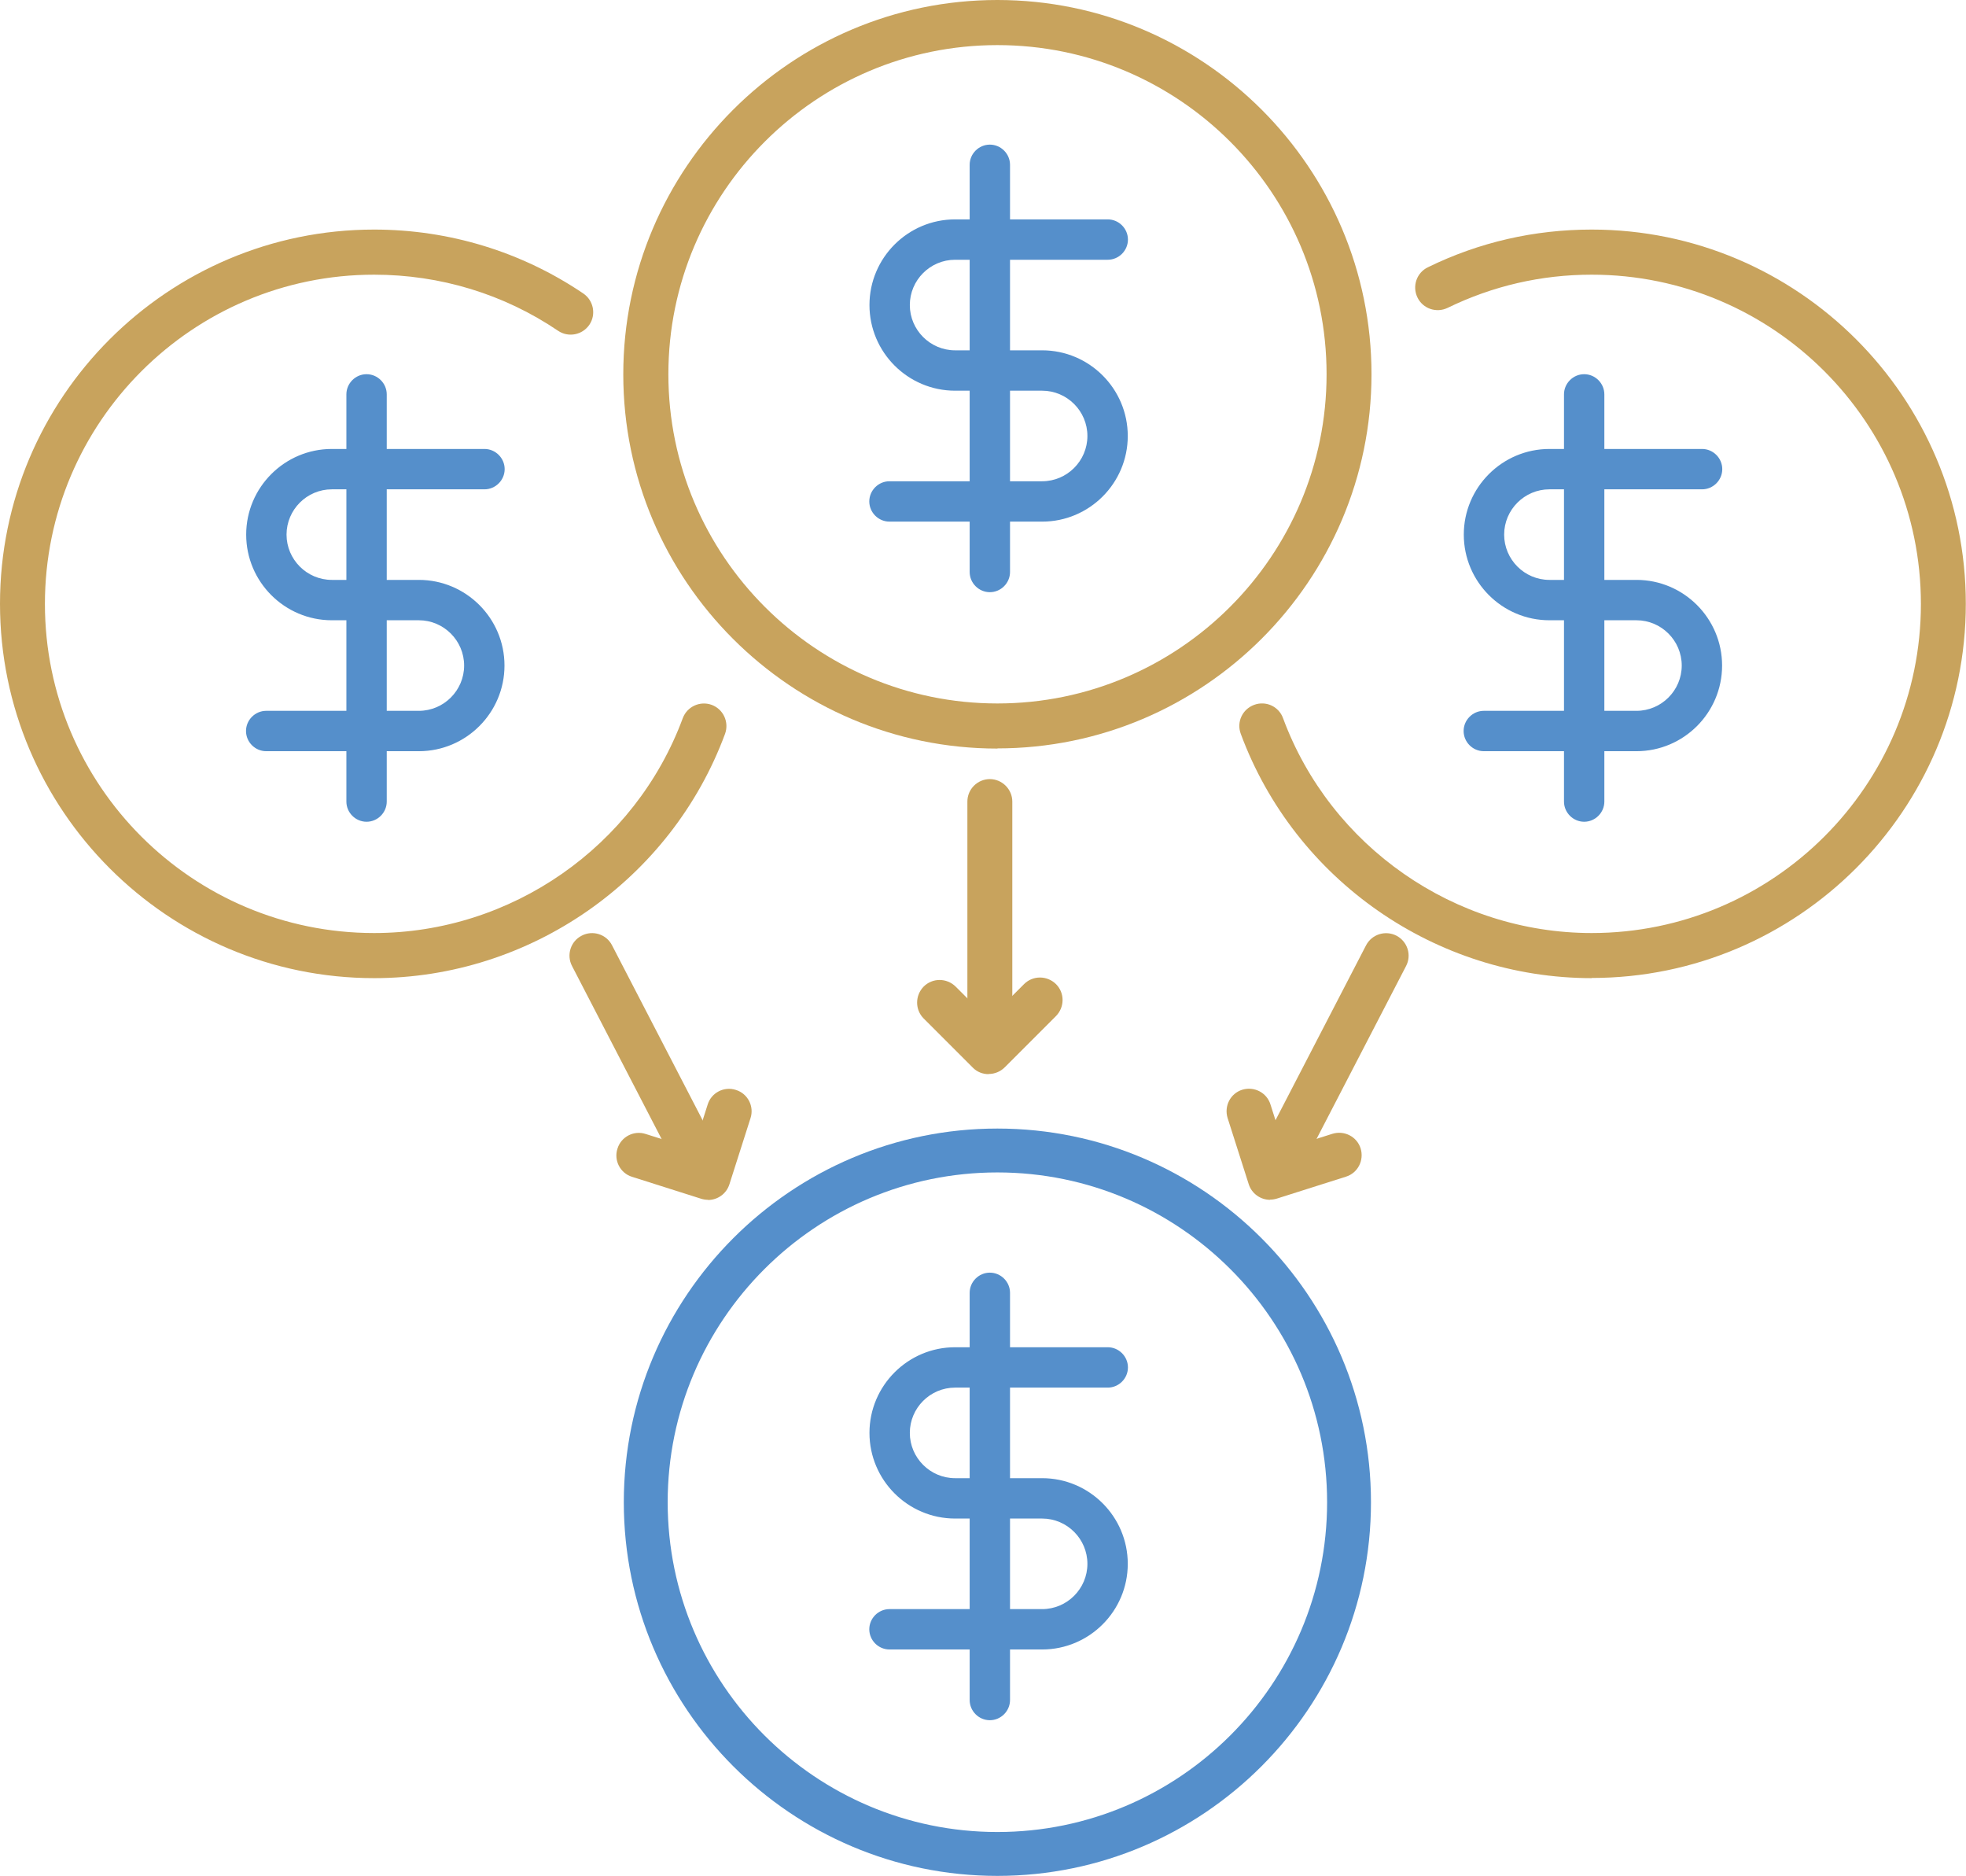
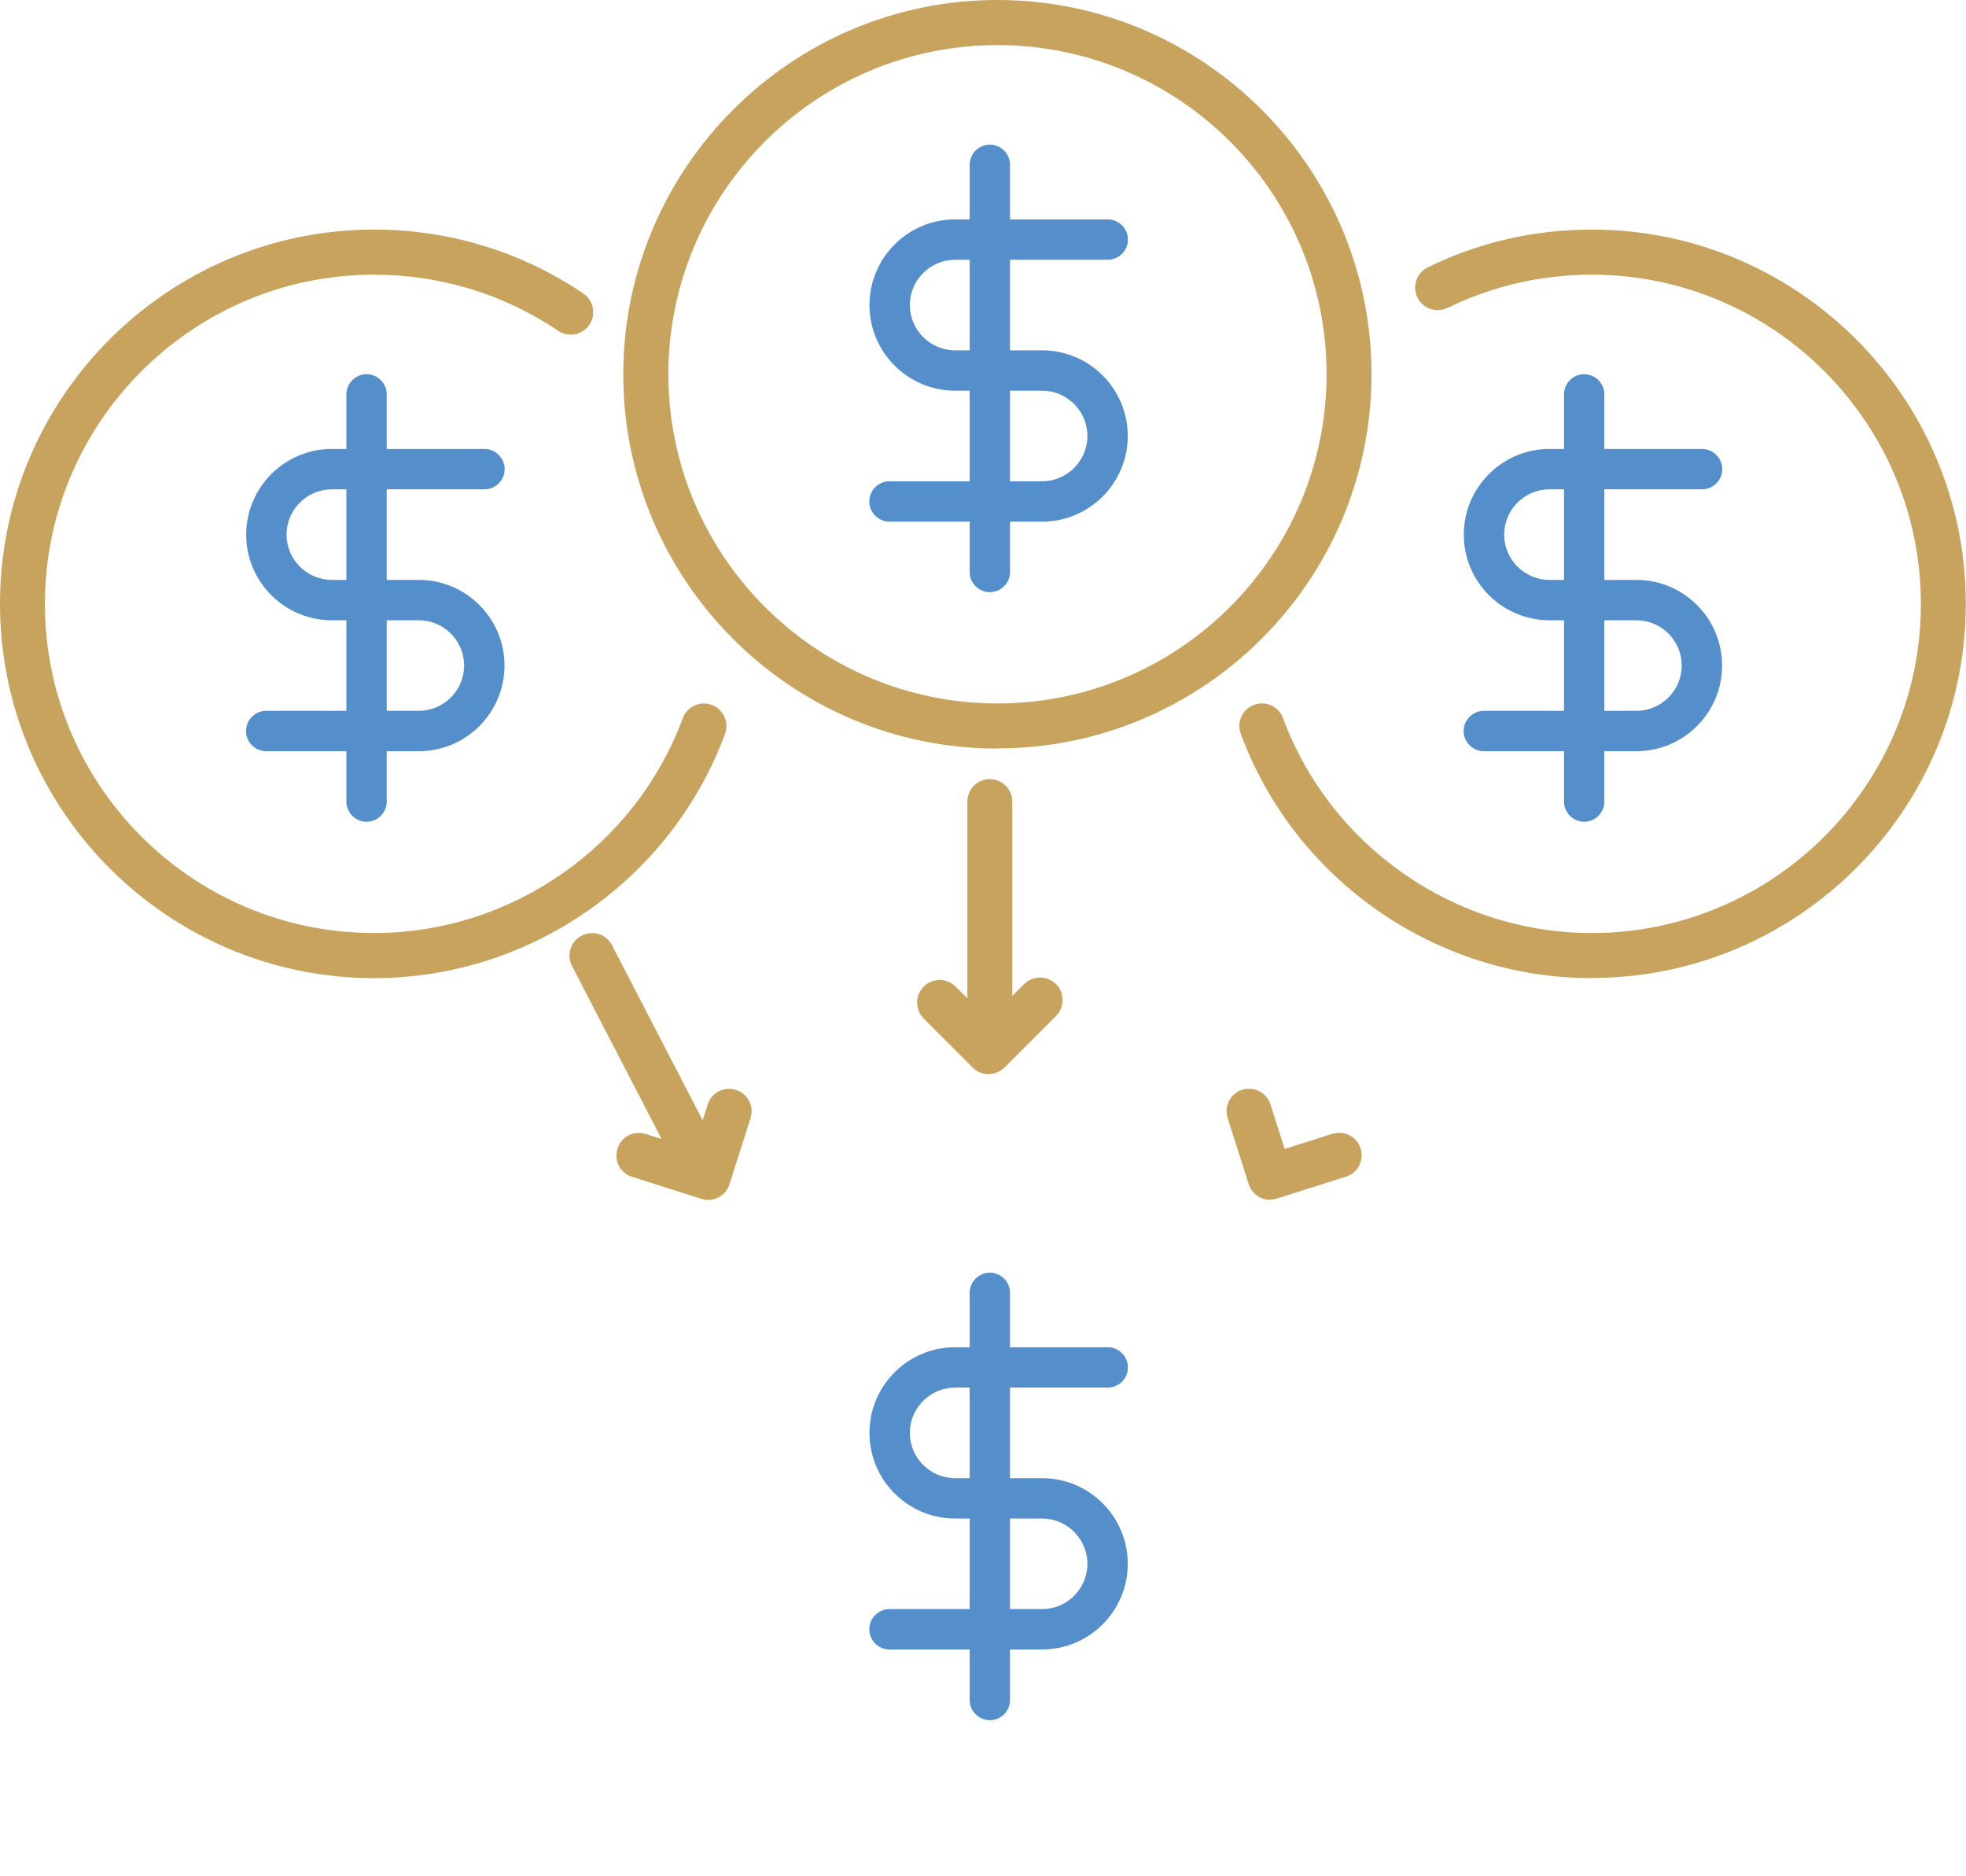
<svg xmlns="http://www.w3.org/2000/svg" id="Layer_2" data-name="Layer 2" viewBox="0 0 112.04 106.88">
  <defs>
    <style>
      .cls-1 {
        fill: #558fcb;
      }

      .cls-2 {
        fill: #c8a35d;
      }
    </style>
  </defs>
  <g id="Layer_1-2" data-name="Layer 1">
    <g>
      <path class="cls-1" d="M23.87,42.8h-8.7c-.63,0-1.15-.52-1.15-1.15s.52-1.15,1.15-1.15h8.7c1.42,0,2.58-1.16,2.58-2.58s-1.16-2.58-2.58-2.58h-4.96c-2.69,0-4.88-2.19-4.88-4.88s2.19-4.88,4.88-4.88h8.7c.63,0,1.15.52,1.15,1.15s-.52,1.15-1.15,1.15h-8.7c-1.42,0-2.58,1.16-2.58,2.58s1.16,2.58,2.58,2.58h4.96c2.69,0,4.88,2.19,4.88,4.88s-2.19,4.88-4.88,4.88Z" />
      <path class="cls-1" d="M20.89,46.82c-.63,0-1.15-.52-1.15-1.15v-23.2c0-.63.52-1.15,1.15-1.15s1.15.52,1.15,1.15v23.2c0,.63-.52,1.15-1.15,1.15Z" />
      <path class="cls-2" d="M21.32,55.73C9.57,55.73,0,46.16,0,34.4S9.57,13.08,21.32,13.08c4.27,0,8.4,1.26,11.92,3.64.59.4.74,1.2.35,1.78-.4.59-1.2.74-1.78.35-3.1-2.1-6.73-3.2-10.49-3.2-10.34,0-18.76,8.41-18.76,18.76s8.41,18.75,18.76,18.75c7.81,0,14.88-4.92,17.59-12.24.25-.67.99-1,1.65-.76.67.25,1,.99.76,1.65-3.08,8.33-11.12,13.92-20,13.92Z" />
      <path class="cls-1" d="M93.26,42.8h-8.7c-.63,0-1.15-.52-1.15-1.15s.52-1.15,1.15-1.15h8.7c1.42,0,2.58-1.16,2.58-2.58s-1.16-2.58-2.58-2.58h-4.96c-2.69,0-4.88-2.19-4.88-4.88s2.19-4.88,4.88-4.88h8.7c.63,0,1.15.52,1.15,1.15s-.52,1.15-1.15,1.15h-8.7c-1.42,0-2.58,1.16-2.58,2.58s1.16,2.58,2.58,2.58h4.96c2.69,0,4.88,2.19,4.88,4.88s-2.19,4.88-4.88,4.88Z" />
      <path class="cls-1" d="M90.28,46.82c-.63,0-1.15-.52-1.15-1.15v-23.2c0-.63.52-1.15,1.15-1.15s1.15.52,1.15,1.15v23.2c0,.63-.52,1.15-1.15,1.15Z" />
      <path class="cls-2" d="M90.71,55.73c-8.88,0-16.92-5.59-20-13.92-.25-.67.09-1.4.76-1.65.67-.25,1.41.09,1.65.76,2.71,7.32,9.78,12.24,17.59,12.24,10.34,0,18.76-8.41,18.76-18.75s-8.41-18.76-18.76-18.76c-2.88,0-5.64.64-8.21,1.89-.64.31-1.41.05-1.72-.59s-.05-1.41.59-1.72c2.92-1.43,6.07-2.15,9.34-2.15,11.76,0,21.32,9.57,21.32,21.32s-9.57,21.32-21.32,21.32Z" />
      <path class="cls-1" d="M59.39,29.72h-8.7c-.63,0-1.15-.52-1.15-1.15s.52-1.15,1.15-1.15h8.7c1.42,0,2.58-1.16,2.58-2.58s-1.16-2.58-2.58-2.58h-4.96c-2.69,0-4.88-2.19-4.88-4.88s2.19-4.88,4.88-4.88h8.7c.63,0,1.15.52,1.15,1.15s-.52,1.15-1.15,1.15h-8.7c-1.42,0-2.58,1.16-2.58,2.58s1.16,2.58,2.58,2.58h4.96c2.69,0,4.88,2.19,4.88,4.88s-2.19,4.88-4.88,4.88Z" />
      <path class="cls-1" d="M56.41,33.74c-.63,0-1.15-.52-1.15-1.15V9.39c0-.63.52-1.15,1.15-1.15s1.15.52,1.15,1.15v23.2c0,.63-.52,1.15-1.15,1.15Z" />
      <path class="cls-2" d="M56.84,42.65c-11.76,0-21.32-9.57-21.32-21.32S45.09,0,56.84,0s21.32,9.57,21.32,21.32-9.57,21.32-21.32,21.32ZM56.84,2.57c-10.34,0-18.75,8.41-18.75,18.75s8.41,18.76,18.75,18.76,18.76-8.41,18.76-18.76S67.19,2.57,56.84,2.57Z" />
      <path class="cls-1" d="M59.39,93.98h-8.7c-.63,0-1.15-.52-1.15-1.15s.52-1.15,1.15-1.15h8.7c1.42,0,2.58-1.16,2.58-2.58s-1.16-2.58-2.58-2.58h-4.96c-2.69,0-4.88-2.19-4.88-4.88s2.19-4.88,4.88-4.88h8.7c.63,0,1.15.52,1.15,1.15s-.52,1.15-1.15,1.15h-8.7c-1.42,0-2.58,1.16-2.58,2.58s1.16,2.58,2.58,2.58h4.96c2.69,0,4.88,2.19,4.88,4.88s-2.19,4.88-4.88,4.88Z" />
      <path class="cls-1" d="M56.41,98.01c-.63,0-1.15-.52-1.15-1.15v-23.2c0-.63.52-1.15,1.15-1.15s1.15.52,1.15,1.15v23.2c0,.63-.52,1.15-1.15,1.15Z" />
-       <path class="cls-1" d="M56.84,106.88c-11.74,0-21.29-9.55-21.29-21.29s9.55-21.29,21.29-21.29,21.29,9.55,21.29,21.29-9.55,21.29-21.29,21.29ZM56.84,66.8c-10.36,0-18.79,8.43-18.79,18.79s8.43,18.79,18.79,18.79,18.79-8.43,18.79-18.79-8.43-18.79-18.79-18.79Z" />
      <path class="cls-2" d="M56.41,60.47c-.71,0-1.28-.58-1.28-1.28v-13.52c0-.71.58-1.28,1.28-1.28s1.28.58,1.28,1.28v13.52c0,.71-.58,1.28-1.28,1.28Z" />
      <path class="cls-2" d="M56.34,61.2c-.33,0-.66-.12-.91-.38l-2.79-2.79c-.5-.5-.5-1.31,0-1.82.5-.5,1.31-.5,1.82,0l1.88,1.88,2.02-2.02c.5-.5,1.31-.5,1.82,0,.5.5.5,1.31,0,1.82l-2.92,2.92c-.25.25-.58.38-.91.38Z" />
-       <path class="cls-2" d="M72.77,67.74c-.2,0-.4-.05-.59-.14-.63-.33-.88-1.1-.55-1.73l6.22-12.01c.33-.63,1.1-.87,1.73-.55.63.33.88,1.1.55,1.73l-6.22,12.01c-.23.44-.68.69-1.14.69Z" />
      <path class="cls-2" d="M72.38,68.36c-.54,0-1.05-.35-1.22-.9l-1.2-3.76c-.21-.68.16-1.4.83-1.61.68-.21,1.4.16,1.61.83l.81,2.54,2.72-.86c.68-.21,1.4.16,1.61.83.21.68-.16,1.4-.83,1.61l-3.94,1.25c-.13.04-.26.06-.39.06Z" />
      <path class="cls-2" d="M39.96,67.74c-.46,0-.91-.25-1.14-.69l-6.22-12.01c-.33-.63-.08-1.41.55-1.73.63-.33,1.41-.08,1.73.55l6.22,12.01c.33.63.08,1.41-.55,1.73-.19.1-.39.14-.59.14Z" />
      <path class="cls-2" d="M40.35,68.36c-.13,0-.26-.02-.39-.06l-3.94-1.25c-.68-.21-1.05-.94-.83-1.61.21-.68.94-1.05,1.61-.83l2.72.86.81-2.54c.21-.68.94-1.05,1.61-.83.68.21,1.05.94.83,1.61l-1.2,3.76c-.17.55-.68.9-1.22.9Z" />
    </g>
  </g>
</svg>